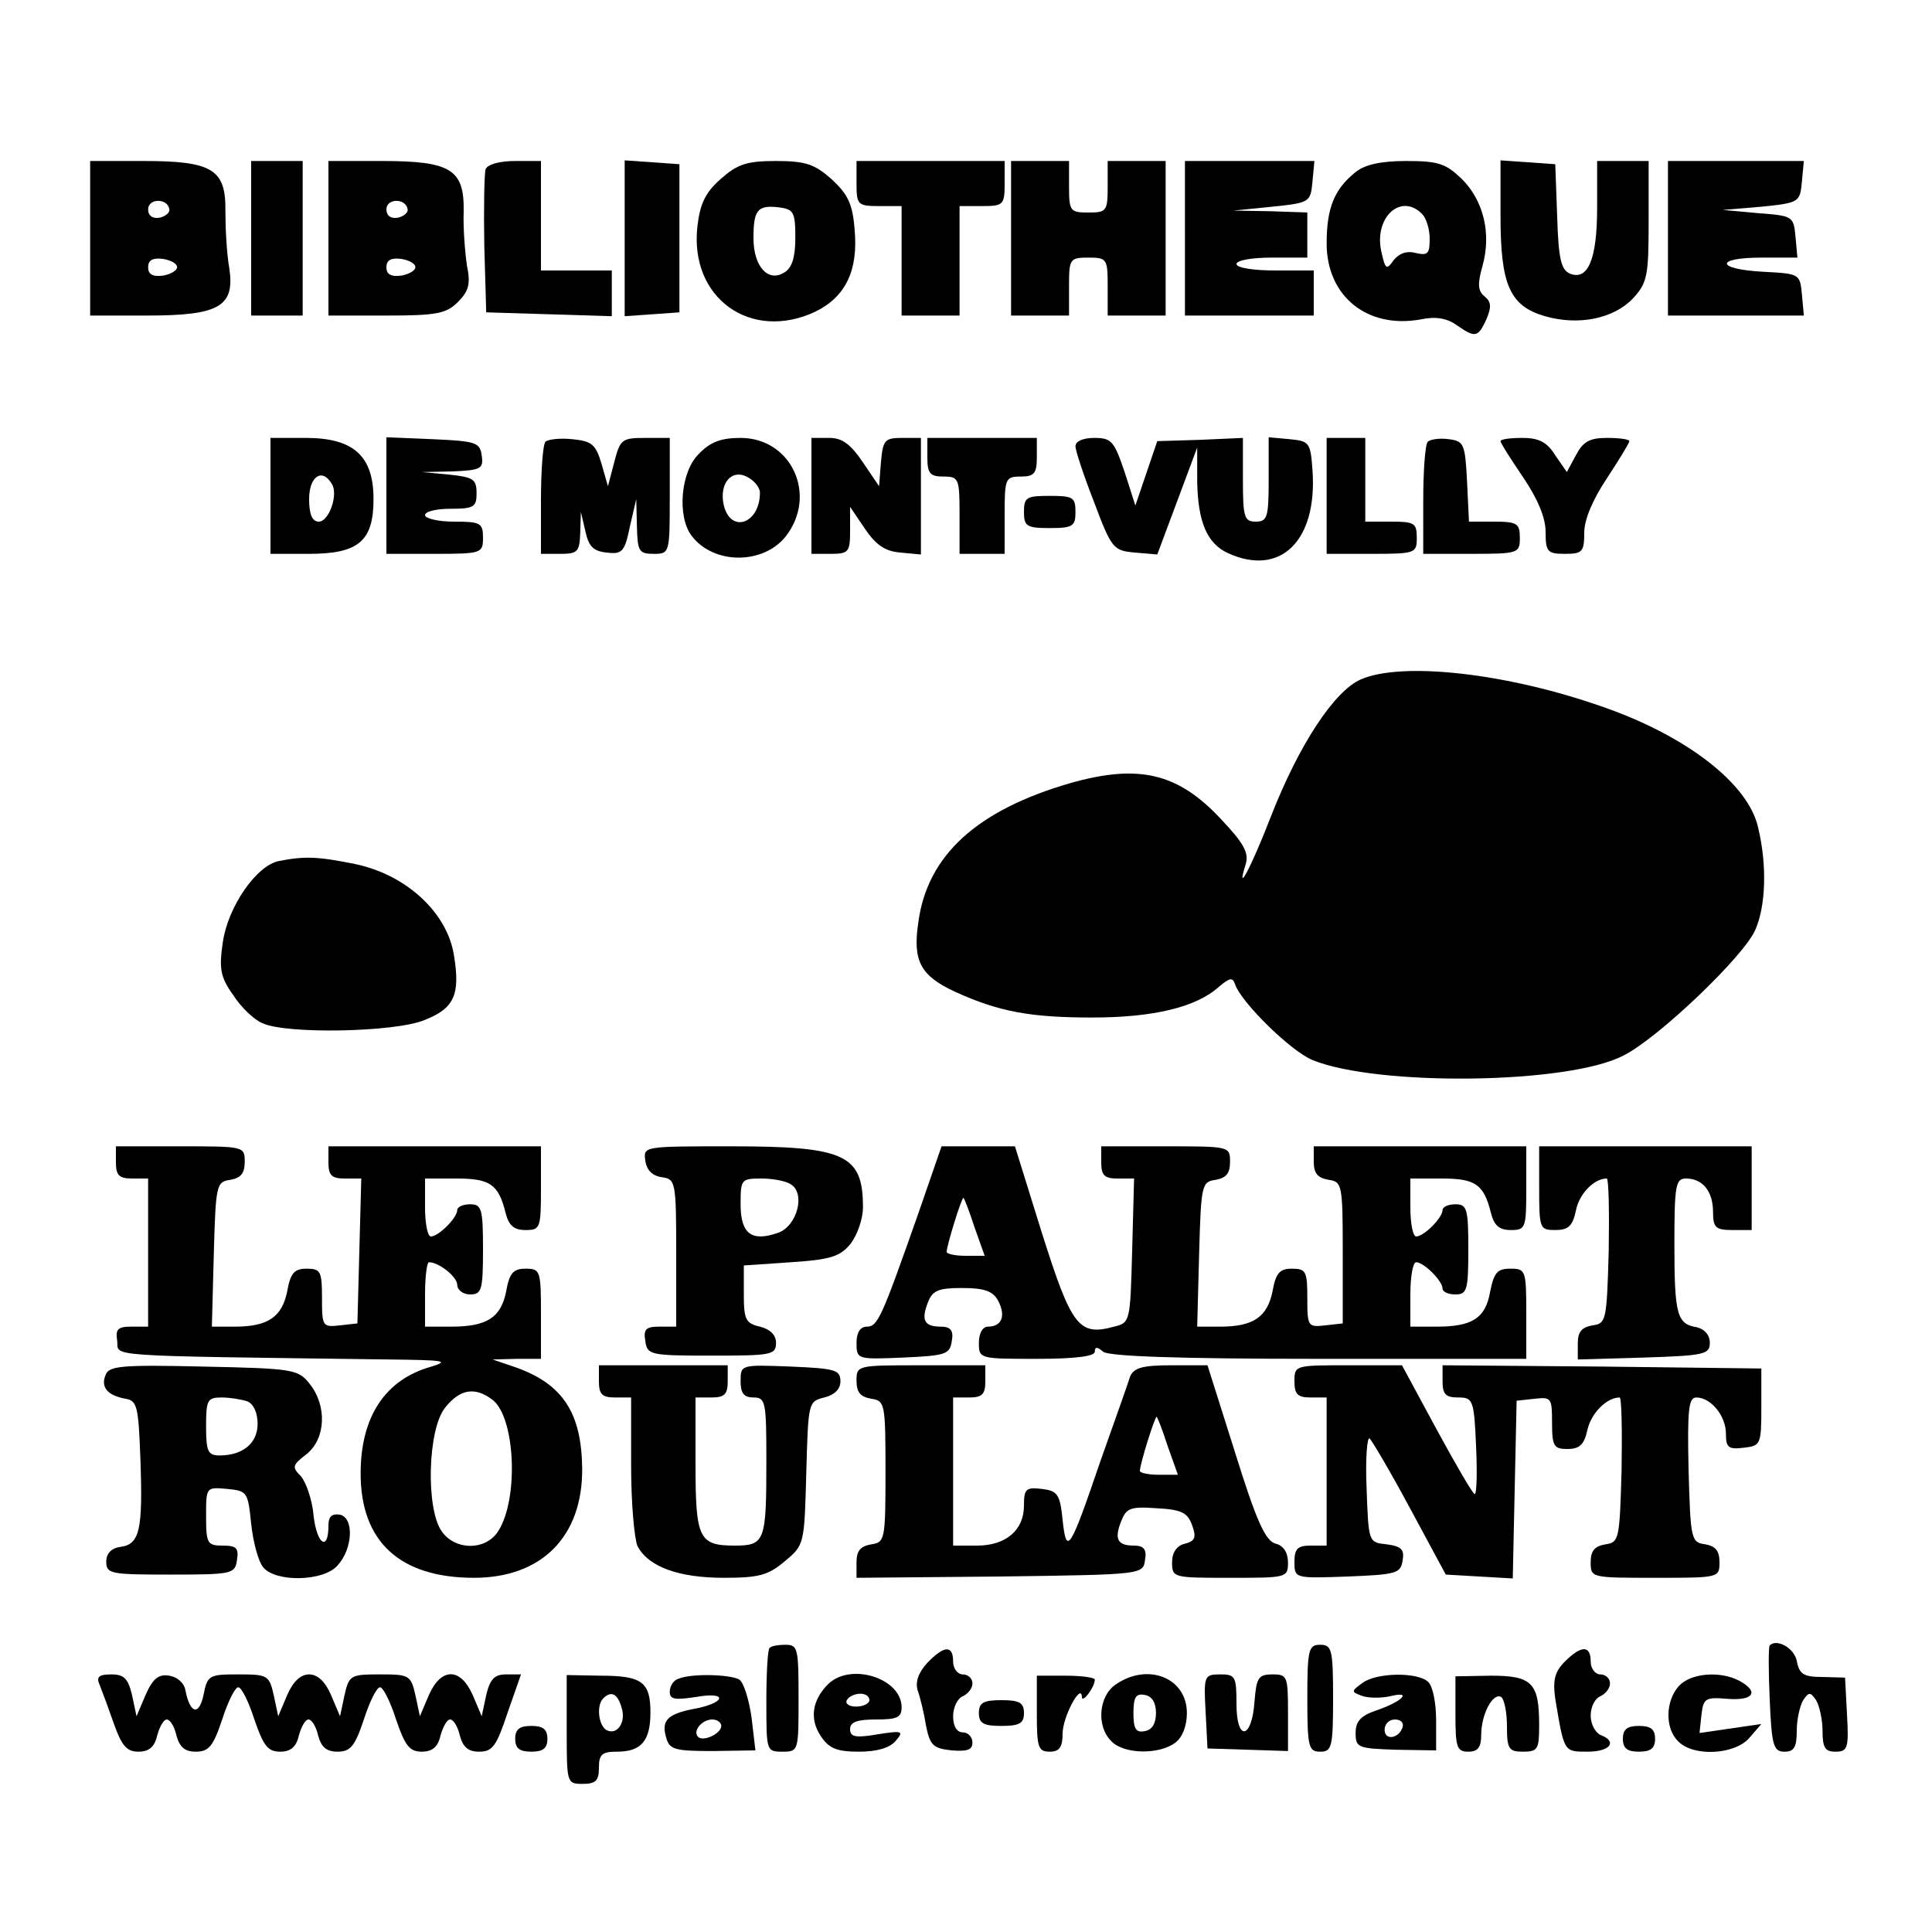
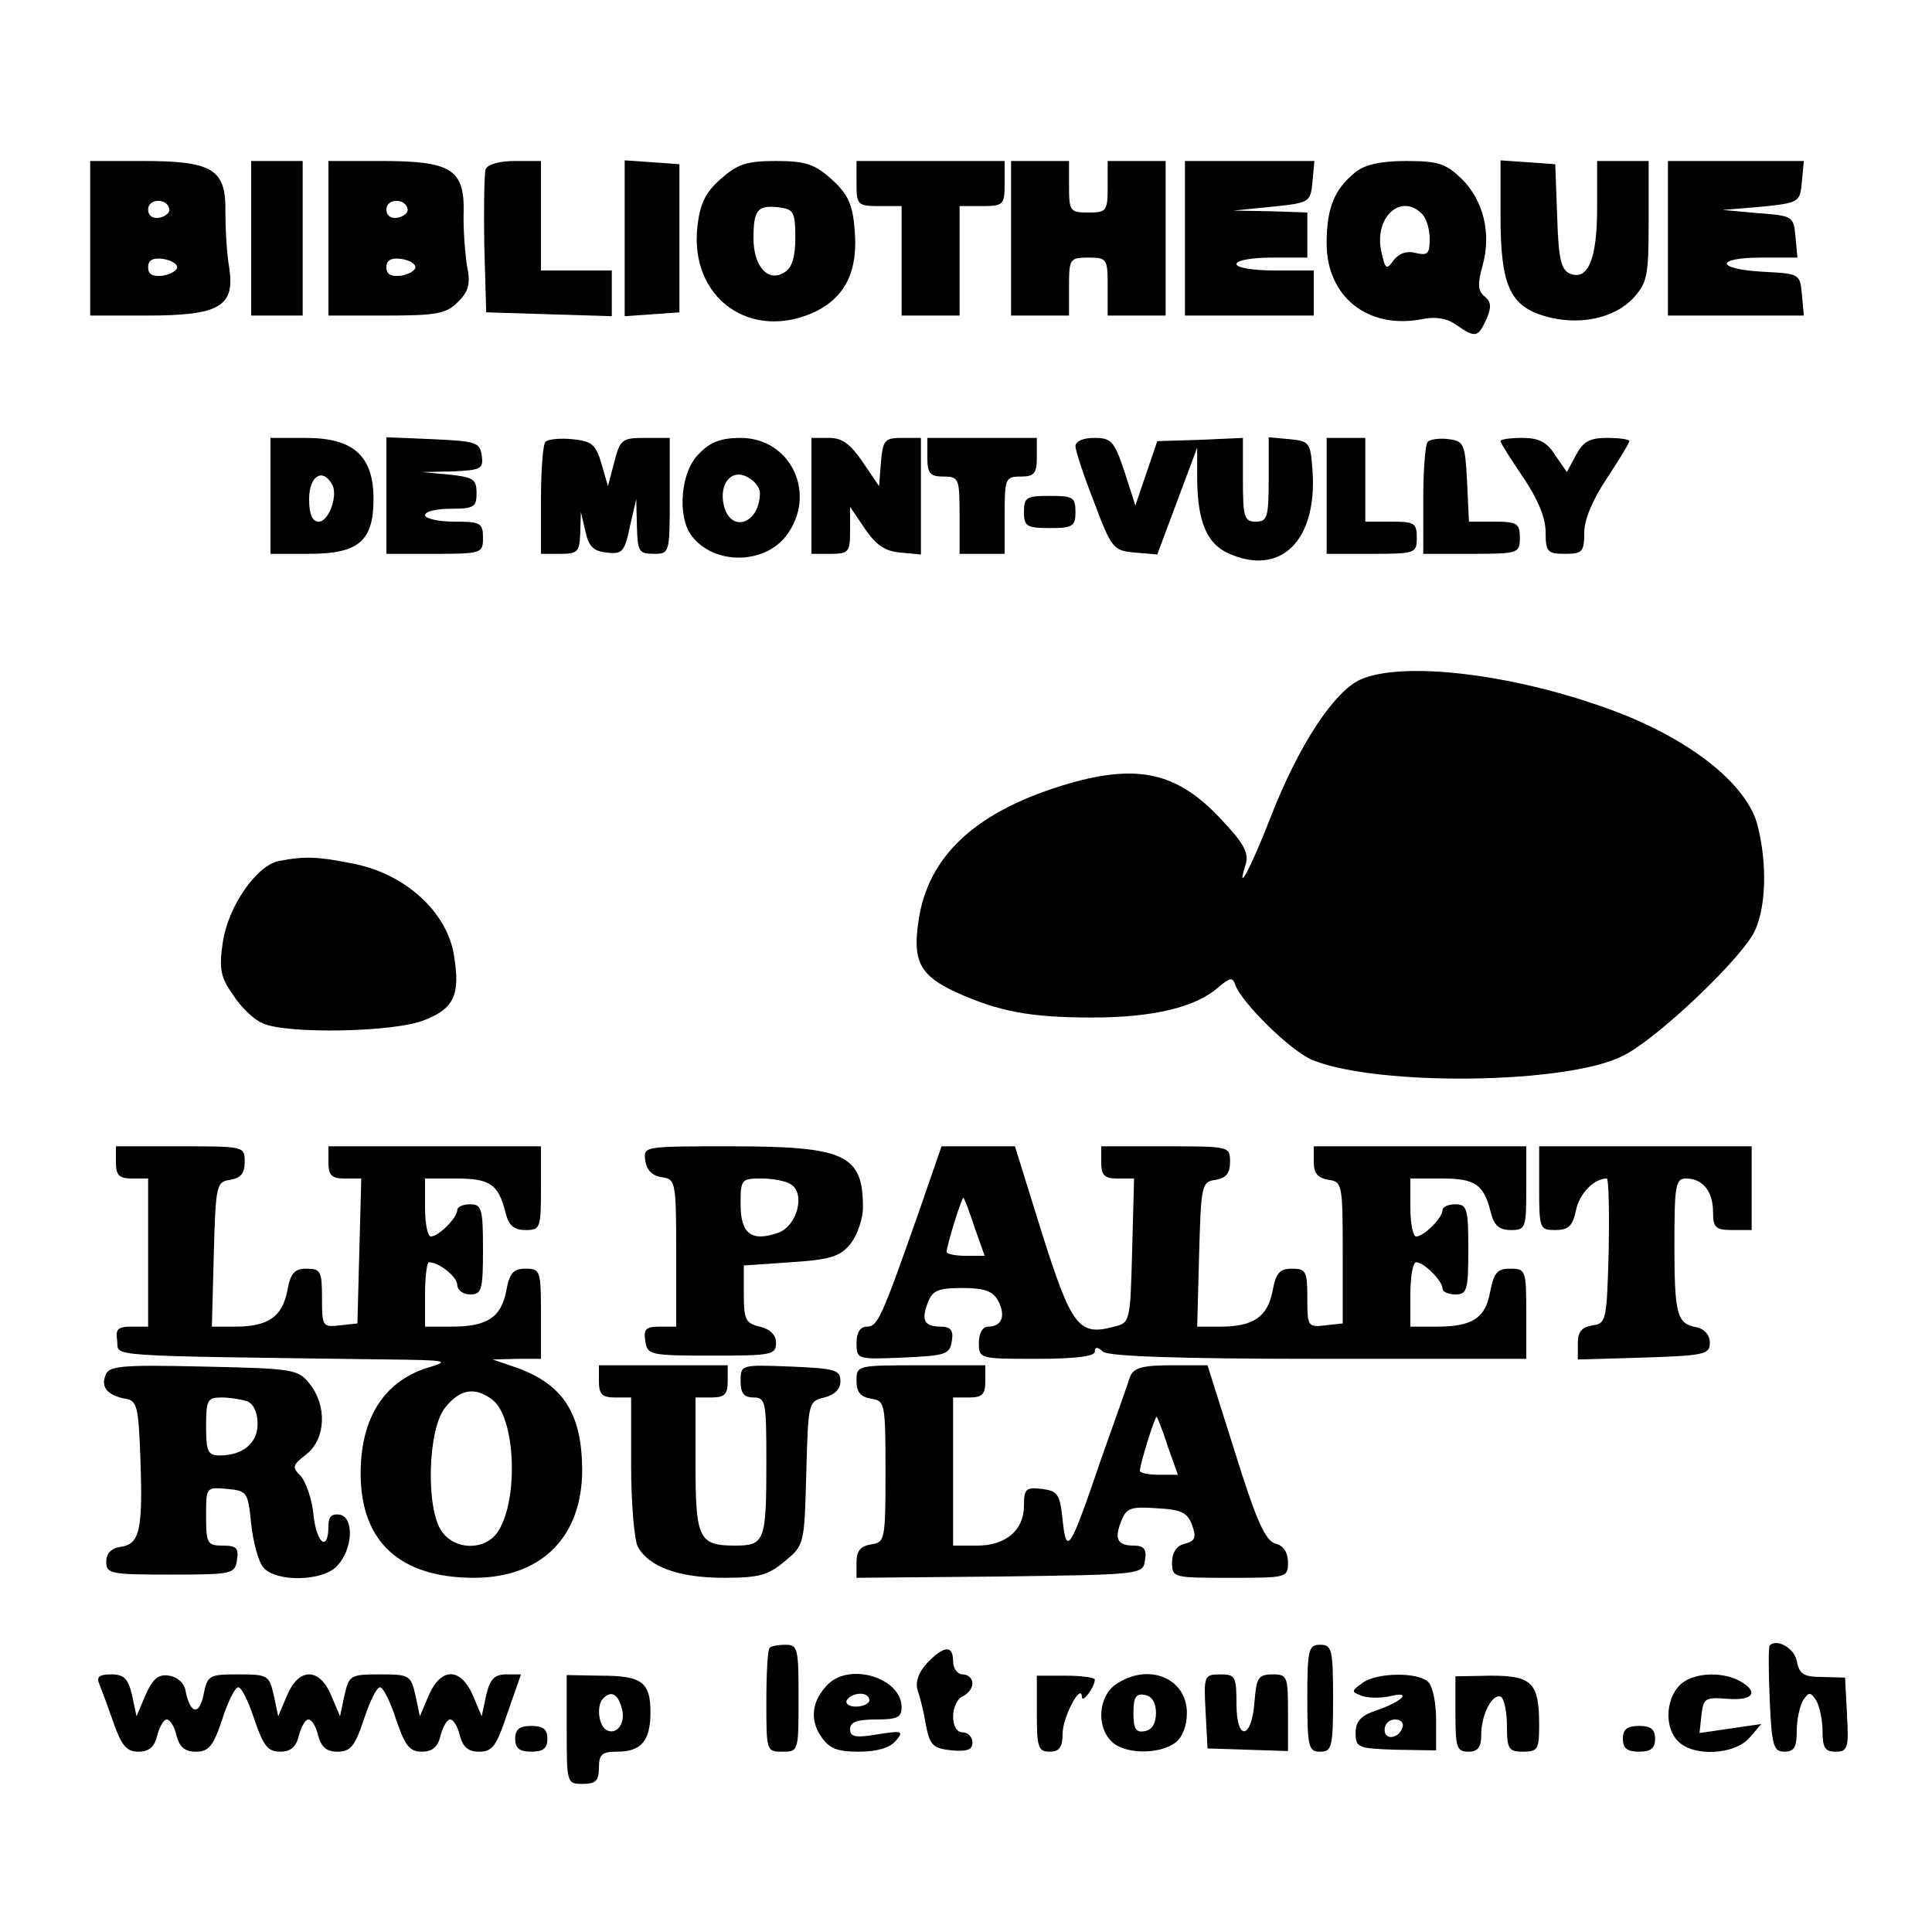
<svg xmlns="http://www.w3.org/2000/svg" version="1.0" width="300pt" height="300pt" viewBox="0 0 300 300" preserveAspectRatio="xMidYMid meet">
  <g transform="translate(0,300) scale(0.1,-0.1)" fill="#000000" stroke="none">
    <path d="M140 2630 l0 -120 88 0 c113 0 137 14 128 74 -4 22 -6 62 -6 88 1 65 -20 78 -127 78 l-83 0 0 -120z m123 45 c1 -5 -6 -11 -15 -13 -11 -2 -18 3 -18 13 0 17 30 18 33 0z m12 -90 c0 -5 -10 -11 -22 -13 -16 -2 -23 2 -23 13 0 11 7 15 23 13 12 -2 22 -7 22 -13z" />
    <path d="M390 2630 l0 -120 40 0 40 0 0 120 0 120 -40 0 -40 0 0 -120z" />
    <path d="M510 2630 l0 -120 90 0 c78 0 93 3 111 21 17 17 20 28 14 57 -3 21 -6 58 -5 84 1 65 -20 78 -127 78 l-83 0 0 -120z m123 45 c1 -5 -6 -11 -15 -13 -11 -2 -18 3 -18 13 0 17 30 18 33 0z m12 -90 c0 -5 -10 -11 -22 -13 -16 -2 -23 2 -23 13 0 11 7 15 23 13 12 -2 22 -7 22 -13z" />
    <path d="M754 2737 c-2 -7 -3 -60 -2 -118 l3 -104 98 -3 97 -3 0 36 0 35 -55 0 -55 0 0 85 0 85 -40 0 c-24 0 -43 -5 -46 -13z" />
    <path d="M970 2630 l0 -121 43 3 42 3 0 115 0 115 -42 3 -43 3 0 -121z" />
    <path d="M1119 2722 c-24 -21 -32 -39 -36 -73 -13 -112 83 -180 183 -133 47 23 67 64 61 128 -3 40 -11 55 -36 78 -26 23 -40 28 -86 28 -46 0 -60 -5 -86 -28z m116 -91 c0 -30 -5 -47 -17 -54 -25 -16 -48 9 -48 53 0 44 6 52 40 48 22 -3 25 -7 25 -47z" />
    <path d="M1330 2715 c0 -33 2 -35 35 -35 l35 0 0 -85 0 -85 45 0 45 0 0 85 0 85 35 0 c33 0 35 2 35 35 l0 35 -115 0 -115 0 0 -35z" />
    <path d="M1570 2630 l0 -120 45 0 45 0 0 45 c0 43 1 45 30 45 29 0 30 -2 30 -45 l0 -45 45 0 45 0 0 120 0 120 -45 0 -45 0 0 -40 c0 -38 -2 -40 -30 -40 -28 0 -30 2 -30 40 l0 40 -45 0 -45 0 0 -120z" />
    <path d="M1840 2630 l0 -120 100 0 100 0 0 35 0 35 -60 0 c-33 0 -60 4 -60 10 0 6 25 10 55 10 l55 0 0 35 0 35 -57 2 -58 1 60 6 c59 6 60 7 63 39 l3 32 -100 0 -101 0 0 -120z" />
    <path d="M2104 2732 c-32 -26 -44 -55 -44 -110 0 -82 63 -133 146 -118 23 5 41 2 56 -9 29 -20 33 -19 46 9 8 19 8 27 -3 36 -10 8 -11 19 -3 47 14 50 2 101 -32 135 -25 24 -36 28 -87 28 -40 0 -65 -6 -79 -18z m104 -64 c7 -7 12 -24 12 -39 0 -23 -3 -26 -21 -22 -14 4 -26 0 -35 -11 -11 -16 -13 -14 -19 13 -12 53 30 92 63 59z" />
    <path d="M2330 2665 c0 -107 14 -140 69 -156 52 -15 107 -4 137 28 22 24 24 35 24 119 l0 94 -40 0 -40 0 0 -73 c0 -79 -14 -113 -42 -102 -14 6 -18 23 -20 88 l-3 82 -42 3 -43 3 0 -86z" />
    <path d="M2590 2630 l0 -120 106 0 105 0 -3 33 c-3 32 -4 32 -60 35 -74 4 -76 22 -2 22 l55 0 -3 33 c-3 31 -4 32 -58 36 l-55 5 60 5 c59 6 60 7 63 39 l3 32 -105 0 -106 0 0 -120z" />
    <path d="M420 2230 l0 -90 60 0 c77 0 100 20 100 85 0 67 -31 95 -105 95 l-55 0 0 -90z m95 19 c11 -16 -4 -59 -20 -59 -10 0 -15 11 -15 35 0 35 20 49 35 24z" />
    <path d="M600 2230 l0 -90 75 0 c73 0 75 1 75 25 0 23 -4 25 -45 25 -25 0 -45 5 -45 10 0 6 18 10 40 10 36 0 40 3 40 24 0 22 -5 25 -42 29 l-43 4 48 1 c44 2 48 4 45 25 -3 20 -9 22 -75 25 l-73 3 0 -91z" />
    <path d="M847 2314 c-4 -4 -7 -45 -7 -91 l0 -83 30 0 c27 0 30 3 31 33 l1 32 7 -30 c5 -23 12 -31 33 -33 24 -3 28 1 36 40 l10 43 1 -42 c1 -39 3 -43 26 -43 25 0 25 1 25 90 l0 90 -38 0 c-36 0 -39 -2 -48 -37 l-10 -38 -10 35 c-9 30 -15 35 -45 38 -19 2 -38 0 -42 -4z" />
    <path d="M1085 2295 c-28 -27 -34 -97 -11 -127 34 -45 111 -45 146 -1 50 64 9 153 -70 153 -30 0 -47 -6 -65 -25z m95 -60 c0 -48 -45 -64 -56 -20 -8 34 12 58 37 44 10 -5 19 -16 19 -24z" />
    <path d="M1260 2230 l0 -90 30 0 c28 0 30 3 30 36 l0 37 23 -34 c17 -25 31 -35 55 -37 l32 -3 0 90 0 91 -29 0 c-27 0 -30 -3 -33 -37 l-3 -38 -25 37 c-19 28 -32 38 -52 38 l-28 0 0 -90z" />
    <path d="M1440 2290 c0 -25 4 -30 25 -30 24 0 25 -3 25 -60 l0 -60 35 0 35 0 0 60 c0 57 1 60 25 60 21 0 25 5 25 30 l0 30 -85 0 -85 0 0 -30z" />
    <path d="M1670 2307 c0 -7 13 -46 29 -87 27 -72 30 -75 63 -78 l35 -3 31 83 31 83 0 -52 c1 -63 15 -97 48 -112 81 -37 139 19 131 129 -3 43 -5 45 -35 48 l-33 3 0 -65 c0 -59 -2 -66 -20 -66 -18 0 -20 7 -20 65 l0 65 -67 -3 -66 -2 -17 -50 -17 -50 -17 53 c-16 47 -20 52 -47 52 -17 0 -29 -5 -29 -13z" />
    <path d="M2060 2230 l0 -90 70 0 c68 0 70 1 70 25 0 23 -4 25 -40 25 l-40 0 0 65 0 65 -30 0 -30 0 0 -90z" />
    <path d="M2217 2314 c-4 -4 -7 -45 -7 -91 l0 -83 75 0 c73 0 75 1 75 25 0 22 -4 25 -40 25 l-39 0 -3 63 c-3 58 -5 62 -28 65 -14 2 -29 0 -33 -4z" />
    <path d="M2330 2315 c0 -3 16 -28 35 -56 23 -34 35 -63 35 -85 0 -31 3 -34 30 -34 27 0 30 3 30 33 0 20 13 51 35 84 19 29 35 55 35 58 0 3 -16 5 -35 5 -27 0 -37 -6 -48 -27 l-14 -26 -18 26 c-13 21 -26 27 -51 27 -19 0 -34 -2 -34 -5z" />
    <path d="M1590 2205 c0 -22 4 -25 40 -25 36 0 40 3 40 25 0 23 -4 25 -40 25 -36 0 -40 -2 -40 -25z" />
    <path d="M2113 1945 c-41 -18 -96 -101 -140 -214 -31 -80 -54 -122 -39 -74 6 18 -2 33 -38 71 -67 72 -128 86 -234 56 -145 -42 -222 -112 -236 -216 -9 -60 3 -83 57 -108 68 -31 117 -40 213 -40 95 0 162 16 197 48 17 14 21 15 25 3 10 -28 86 -103 120 -117 100 -41 397 -38 483 7 54 27 189 156 205 196 16 37 18 100 4 158 -15 68 -111 142 -240 187 -150 53 -313 71 -377 43z" />
    <path d="M433 1663 c-35 -7 -79 -71 -87 -126 -6 -41 -4 -54 16 -82 12 -19 33 -39 46 -44 37 -17 205 -14 251 5 46 18 56 39 46 100 -10 66 -73 125 -152 142 -59 12 -79 13 -120 5z" />
    <path d="M180 1195 c0 -20 5 -25 25 -25 l25 0 0 -115 0 -115 -26 0 c-21 0 -25 -4 -22 -22 3 -25 -32 -23 423 -29 84 -1 94 -2 65 -11 -72 -20 -110 -78 -110 -166 0 -106 61 -162 176 -162 106 0 169 65 168 170 -1 86 -30 130 -101 156 l-38 13 38 1 37 0 0 70 c0 67 -1 70 -24 70 -19 0 -25 -7 -30 -35 -8 -41 -30 -55 -85 -55 l-41 0 0 50 c0 28 3 50 6 50 16 0 44 -23 44 -35 0 -8 9 -15 20 -15 18 0 20 7 20 70 0 63 -2 70 -20 70 -11 0 -20 -4 -20 -9 0 -12 -29 -41 -41 -41 -5 0 -9 20 -9 45 l0 45 49 0 c52 0 65 -9 76 -53 5 -20 13 -27 31 -27 23 0 24 3 24 65 l0 65 -165 0 -165 0 0 -25 c0 -20 5 -25 25 -25 l26 0 -3 -112 -3 -113 -27 -3 c-27 -3 -28 -2 -28 42 0 42 -2 46 -24 46 -19 0 -25 -7 -30 -35 -8 -40 -30 -55 -81 -55 l-36 0 3 113 c3 108 4 112 26 115 16 3 22 10 22 28 0 24 -1 24 -100 24 l-100 0 0 -25z m584 -368 c36 -26 42 -153 10 -204 -19 -31 -67 -31 -88 -1 -25 35 -22 158 5 192 23 29 46 33 73 13z" />
    <path d="M1002 1198 c2 -15 11 -24 26 -26 21 -3 22 -7 22 -118 l0 -114 -26 0 c-21 0 -25 -4 -22 -22 3 -22 7 -23 103 -23 93 0 100 1 100 20 0 12 -9 21 -25 25 -22 5 -25 11 -25 50 l0 45 73 5 c62 4 77 9 93 29 10 13 19 38 19 56 0 82 -27 95 -205 95 -136 0 -136 0 -133 -22z m226 -37 c23 -14 10 -64 -19 -75 -42 -15 -59 -2 -59 44 0 39 1 40 33 40 17 0 38 -4 45 -9z" />
    <path d="M1425 1113 c-56 -159 -62 -173 -79 -173 -10 0 -16 -9 -16 -25 0 -26 1 -26 73 -23 66 3 72 5 75 26 3 16 -2 22 -17 22 -26 0 -31 10 -20 38 7 18 16 22 53 22 35 0 48 -5 56 -20 12 -23 6 -40 -16 -40 -8 0 -14 -10 -14 -25 0 -25 1 -25 90 -25 60 0 90 4 90 11 0 8 4 8 13 0 9 -7 115 -11 335 -11 l322 0 0 70 c0 68 -1 70 -25 70 -20 0 -25 -6 -31 -35 -7 -42 -28 -55 -83 -55 l-41 0 0 50 c0 28 4 50 9 50 12 0 41 -29 41 -41 0 -5 9 -9 20 -9 18 0 20 7 20 70 0 63 -2 70 -20 70 -11 0 -20 -4 -20 -9 0 -12 -29 -41 -41 -41 -5 0 -9 20 -9 45 l0 45 49 0 c52 0 65 -9 76 -53 5 -20 13 -27 31 -27 23 0 24 3 24 65 l0 65 -165 0 -165 0 0 -24 c0 -18 6 -25 23 -28 21 -3 22 -7 22 -113 l0 -110 -27 -3 c-27 -3 -28 -2 -28 42 0 42 -2 46 -24 46 -19 0 -25 -7 -30 -35 -8 -40 -30 -55 -81 -55 l-36 0 3 113 c3 108 4 112 26 115 16 3 22 10 22 28 0 24 -1 24 -100 24 l-100 0 0 -25 c0 -20 5 -25 25 -25 l26 0 -3 -112 c-3 -110 -3 -112 -28 -118 -55 -15 -66 0 -112 145 l-42 135 -57 0 -57 0 -37 -107z m88 -18 l16 -45 -30 0 c-16 0 -29 3 -29 6 0 10 23 84 26 84 1 0 9 -20 17 -45z" />
    <path d="M2390 1155 c0 -63 1 -65 25 -65 20 0 27 6 32 30 5 26 28 50 48 50 3 0 4 -51 3 -112 -3 -109 -4 -113 -25 -116 -17 -3 -23 -10 -23 -28 l0 -25 103 3 c94 3 102 5 102 23 0 12 -8 21 -20 24 -31 5 -35 19 -35 129 0 92 2 102 18 102 26 0 42 -20 42 -52 0 -24 4 -28 30 -28 l30 0 0 65 0 65 -165 0 -165 0 0 -65z" />
    <path d="M164 865 c-8 -19 3 -32 31 -37 18 -3 20 -12 23 -93 4 -111 -1 -133 -31 -137 -14 -2 -22 -10 -22 -23 0 -19 7 -20 100 -20 96 0 100 1 103 23 3 18 -1 22 -22 22 -24 0 -26 3 -26 46 0 45 0 45 33 42 31 -3 32 -5 37 -54 3 -28 11 -59 19 -68 19 -23 93 -22 115 3 24 26 26 74 4 79 -13 2 -18 -3 -18 -17 0 -41 -18 -29 -23 15 -2 25 -12 53 -20 62 -14 14 -13 17 9 34 30 24 32 75 5 109 -18 23 -26 24 -165 27 -128 3 -147 1 -152 -13z m220 -41 c10 -4 16 -18 16 -35 0 -30 -23 -49 -59 -49 -18 0 -21 6 -21 45 0 41 2 45 24 45 13 0 31 -3 40 -6z" />
    <path d="M930 855 c0 -20 5 -25 25 -25 l25 0 0 -106 c0 -58 5 -114 10 -125 17 -32 64 -49 134 -49 55 0 69 4 95 26 30 25 30 26 33 137 3 109 3 111 28 117 16 4 25 13 25 25 0 18 -8 20 -77 23 -78 3 -78 3 -78 -23 0 -18 5 -25 20 -25 19 0 20 -7 20 -99 0 -124 -2 -131 -49 -131 -56 0 -61 11 -61 127 l0 103 25 0 c20 0 25 5 25 25 l0 25 -100 0 -100 0 0 -25z" />
    <path d="M1330 856 c0 -18 6 -25 23 -28 21 -3 22 -7 22 -113 0 -106 -1 -110 -22 -113 -17 -3 -23 -10 -23 -28 l0 -24 223 2 c222 3 222 3 225 26 3 16 -2 22 -17 22 -26 0 -31 10 -20 38 8 20 14 23 55 20 39 -2 48 -7 55 -26 7 -19 5 -25 -11 -29 -13 -3 -20 -14 -20 -29 0 -24 2 -24 90 -24 88 0 90 0 90 24 0 15 -7 26 -19 29 -16 4 -30 35 -63 141 l-43 136 -56 0 c-45 0 -58 -4 -64 -17 -3 -10 -24 -69 -46 -131 -48 -141 -53 -148 -59 -92 -4 40 -8 45 -32 48 -25 3 -28 0 -28 -26 0 -38 -28 -62 -73 -62 l-37 0 0 115 0 115 25 0 c20 0 25 5 25 25 l0 25 -100 0 c-99 0 -100 0 -100 -24z m483 -101 l16 -45 -30 0 c-16 0 -29 3 -29 6 0 10 23 84 26 84 1 0 9 -20 17 -45z" />
-     <path d="M2010 855 c0 -20 5 -25 25 -25 l25 0 0 -115 0 -115 -25 0 c-20 0 -25 -5 -25 -25 0 -26 0 -26 83 -23 76 3 82 5 85 25 3 17 -2 22 -25 25 -28 3 -28 3 -31 88 -2 46 1 81 5 76 4 -4 33 -53 63 -109 l55 -102 52 -3 52 -3 3 138 3 138 28 3 c26 3 27 1 27 -37 0 -37 3 -41 24 -41 19 0 26 7 31 30 6 26 30 50 50 50 3 0 4 -51 3 -112 -3 -109 -4 -113 -25 -116 -17 -3 -23 -10 -23 -28 0 -24 1 -24 100 -24 99 0 100 0 100 24 0 18 -6 25 -22 28 -22 3 -23 7 -26 116 -2 93 0 112 12 112 23 0 46 -29 46 -56 0 -22 4 -25 28 -22 26 3 27 5 27 63 l0 60 -247 3 -248 2 0 -25 c0 -20 5 -25 24 -25 23 0 25 -3 28 -75 2 -41 1 -75 -2 -75 -3 0 -29 45 -59 100 l-54 100 -84 0 c-82 0 -83 0 -83 -25z" />
    <path d="M1195 441 c-3 -2 -5 -40 -5 -83 0 -77 0 -78 25 -78 25 0 25 1 25 83 0 77 -1 83 -20 83 -12 0 -23 -2 -25 -5z" />
    <path d="M2030 363 c0 -76 2 -83 20 -83 18 0 20 7 20 83 0 76 -2 83 -20 83 -18 0 -20 -7 -20 -83z" />
    <path d="M2748 445 c-2 -2 -2 -40 0 -84 3 -72 6 -81 23 -81 15 0 19 7 19 33 0 17 5 39 10 47 9 13 11 13 20 0 5 -8 10 -30 10 -47 0 -27 4 -33 20 -33 19 0 21 5 18 58 l-3 57 -35 1 c-29 0 -36 4 -40 25 -4 20 -31 35 -42 24z" />
    <path d="M1440 418 c-14 -15 -19 -30 -15 -43 4 -11 10 -36 13 -55 6 -30 11 -35 40 -38 24 -2 32 1 32 12 0 9 -7 16 -15 16 -9 0 -15 9 -15 25 0 14 7 28 15 31 8 4 15 12 15 20 0 8 -7 14 -15 14 -8 0 -15 9 -15 20 0 26 -14 25 -40 -2z" />
-     <path d="M2430 420 c-16 -16 -19 -29 -15 -58 14 -83 13 -82 50 -82 36 0 47 16 20 26 -8 4 -15 17 -15 30 0 14 7 27 15 30 8 4 15 12 15 20 0 8 -7 14 -15 14 -8 0 -15 9 -15 20 0 26 -15 25 -40 0z" />
    <path d="M155 383 c4 -10 14 -37 22 -60 12 -34 20 -43 38 -43 16 0 25 7 29 25 4 14 10 25 15 25 5 0 12 -11 15 -25 5 -18 13 -25 30 -25 20 0 27 8 41 50 9 28 20 50 25 50 5 0 16 -22 25 -50 14 -41 21 -50 40 -50 16 0 25 7 29 25 4 14 10 25 15 25 5 0 12 -11 15 -25 5 -18 13 -25 30 -25 20 0 27 8 41 50 9 28 20 50 25 50 5 0 16 -22 25 -50 14 -41 21 -50 40 -50 16 0 25 7 29 25 4 14 10 25 15 25 5 0 12 -11 15 -25 5 -18 13 -25 30 -25 21 0 27 9 44 60 l21 60 -23 0 c-18 0 -25 -7 -31 -32 l-7 -33 -14 33 c-19 43 -49 43 -68 0 l-14 -33 -7 33 c-7 31 -10 32 -55 32 -45 0 -48 -1 -55 -32 l-7 -33 -14 33 c-9 21 -21 32 -34 32 -13 0 -25 -11 -34 -32 l-14 -33 -7 33 c-7 31 -10 32 -55 32 -45 0 -48 -1 -54 -32 -7 -33 -21 -29 -28 7 -2 12 -13 21 -25 23 -17 3 -26 -5 -37 -30 l-14 -33 -7 33 c-6 25 -12 32 -32 32 -20 0 -24 -4 -18 -17z" />
    <path d="M880 314 c0 -83 0 -84 25 -84 20 0 25 5 25 25 0 21 5 25 28 25 38 0 52 17 52 61 0 47 -13 57 -77 57 l-53 1 0 -85z m85 35 c8 -23 -7 -45 -24 -35 -12 8 -15 39 -4 49 12 12 22 7 28 -14z" />
-     <path d="M1053 393 c-7 -2 -13 -11 -13 -20 0 -12 8 -13 41 -8 51 9 46 -10 -6 -19 -39 -8 -49 -18 -40 -46 5 -17 15 -19 72 -19 l66 1 -6 51 c-4 28 -12 54 -19 59 -14 8 -75 10 -95 1z m67 -73 c0 -12 -28 -25 -36 -17 -9 9 6 27 22 27 8 0 14 -5 14 -10z" />
    <path d="M1286 385 c-25 -25 -29 -54 -12 -80 13 -20 25 -25 60 -25 28 0 48 6 57 17 13 15 10 16 -28 10 -35 -6 -43 -4 -43 8 0 11 11 15 40 15 33 0 40 3 40 19 0 45 -79 70 -114 36z m64 -25 c0 -5 -9 -10 -21 -10 -11 0 -17 5 -14 10 3 6 13 10 21 10 8 0 14 -4 14 -10z" />
    <path d="M1610 339 c0 -52 2 -59 20 -59 15 0 20 7 20 28 0 26 29 80 30 57 0 -11 20 15 20 27 0 3 -20 6 -45 6 l-45 0 0 -59z" />
    <path d="M1732 384 c-26 -18 -30 -65 -6 -88 19 -20 74 -21 99 -2 11 8 18 26 18 46 0 55 -61 79 -111 44z m63 -44 c0 -16 -6 -26 -17 -28 -14 -3 -18 3 -18 28 0 25 4 31 18 28 11 -2 17 -12 17 -28z" />
    <path d="M1872 343 l3 -58 63 -2 62 -2 0 59 c0 57 -1 60 -24 60 -22 0 -25 -5 -28 -42 -4 -59 -28 -63 -28 -4 0 43 -2 46 -25 46 -25 0 -26 -2 -23 -57z" />
    <path d="M2116 387 c-18 -13 -18 -14 -2 -20 10 -4 30 -4 44 -1 36 9 20 -8 -21 -22 -24 -8 -32 -17 -32 -35 0 -23 4 -24 63 -26 l62 -1 0 47 c0 26 -5 52 -12 59 -16 16 -80 15 -102 -1z m62 -69 c-6 -18 -28 -21 -28 -4 0 9 7 16 16 16 9 0 14 -5 12 -12z" />
    <path d="M2260 339 c0 -52 2 -59 20 -59 15 0 20 7 20 26 0 32 18 66 31 59 5 -4 9 -24 9 -46 0 -35 3 -39 25 -39 23 0 25 4 25 41 0 66 -11 77 -75 77 l-55 -1 0 -58z" />
    <path d="M2607 382 c-21 -23 -22 -66 -1 -86 23 -24 87 -21 110 5 l19 22 -48 -7 -48 -7 3 28 c3 26 6 28 41 25 40 -3 49 11 18 28 -30 16 -76 12 -94 -8z" />
-     <path d="M1520 340 c0 -16 7 -20 35 -20 28 0 35 4 35 20 0 16 -7 20 -35 20 -28 0 -35 -4 -35 -20z" />
    <path d="M800 300 c0 -15 7 -20 25 -20 18 0 25 5 25 20 0 15 -7 20 -25 20 -18 0 -25 -5 -25 -20z" />
    <path d="M2520 300 c0 -15 7 -20 25 -20 18 0 25 5 25 20 0 15 -7 20 -25 20 -18 0 -25 -5 -25 -20z" />
  </g>
</svg>